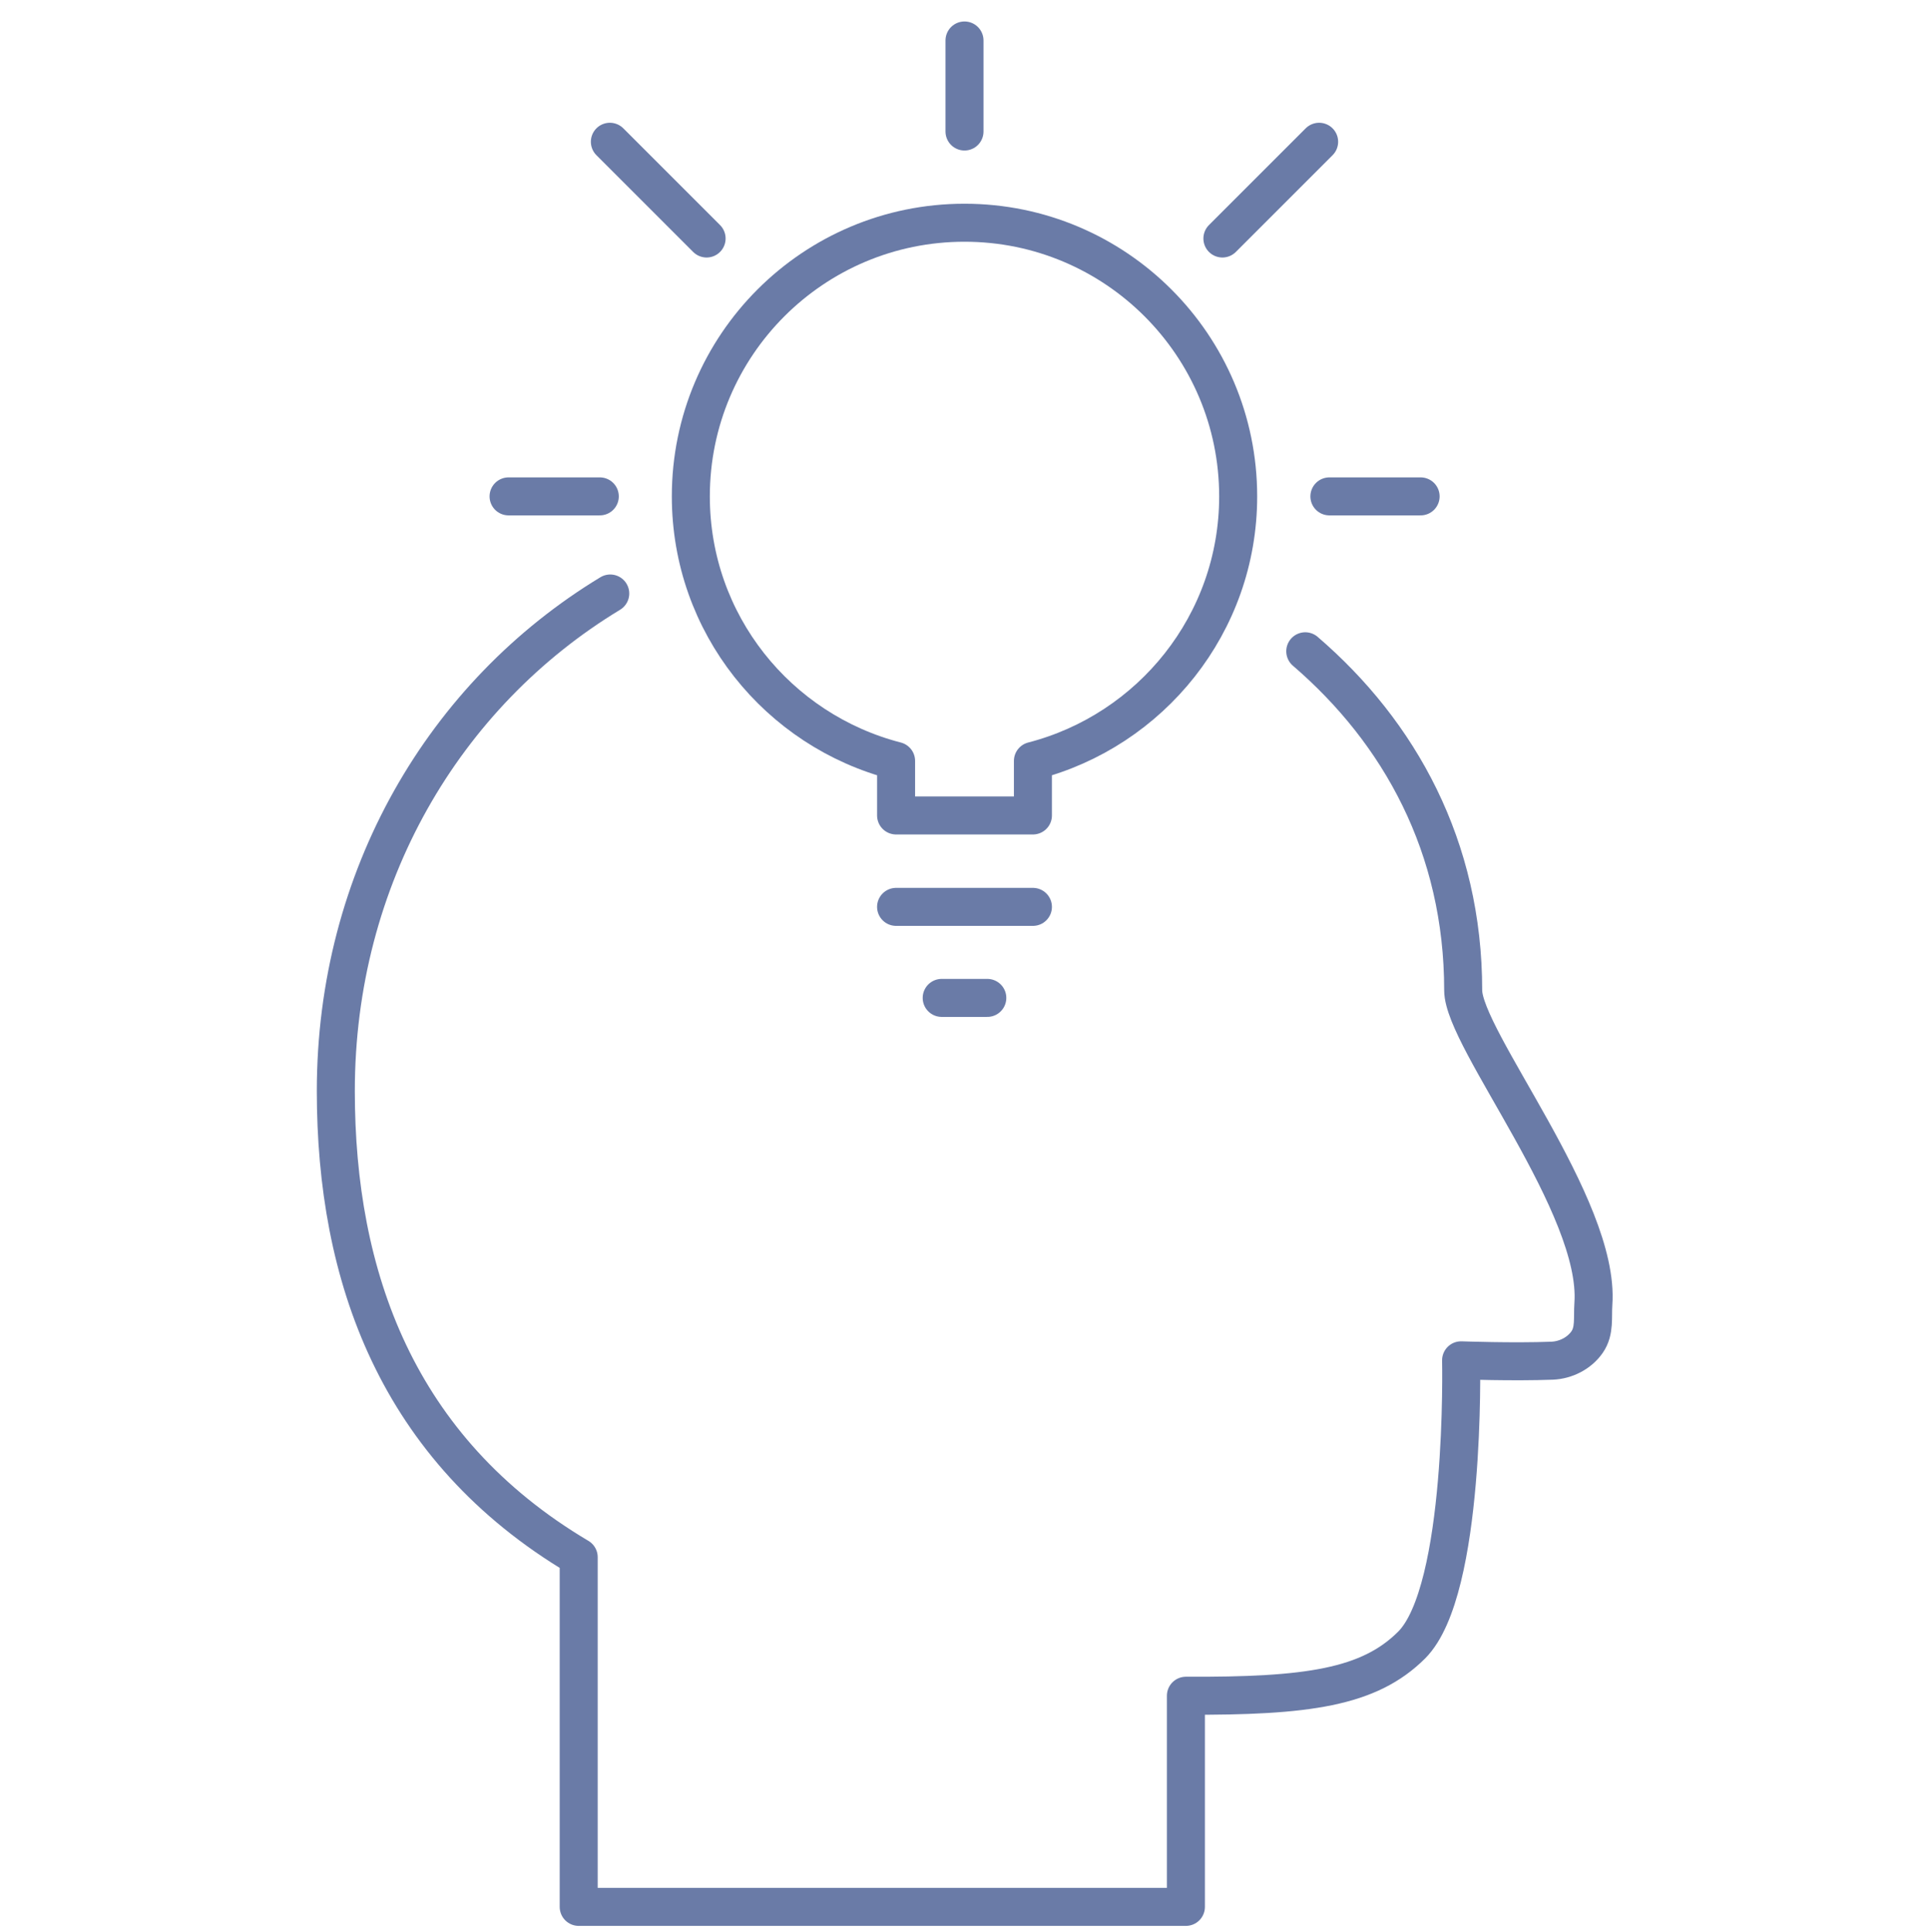
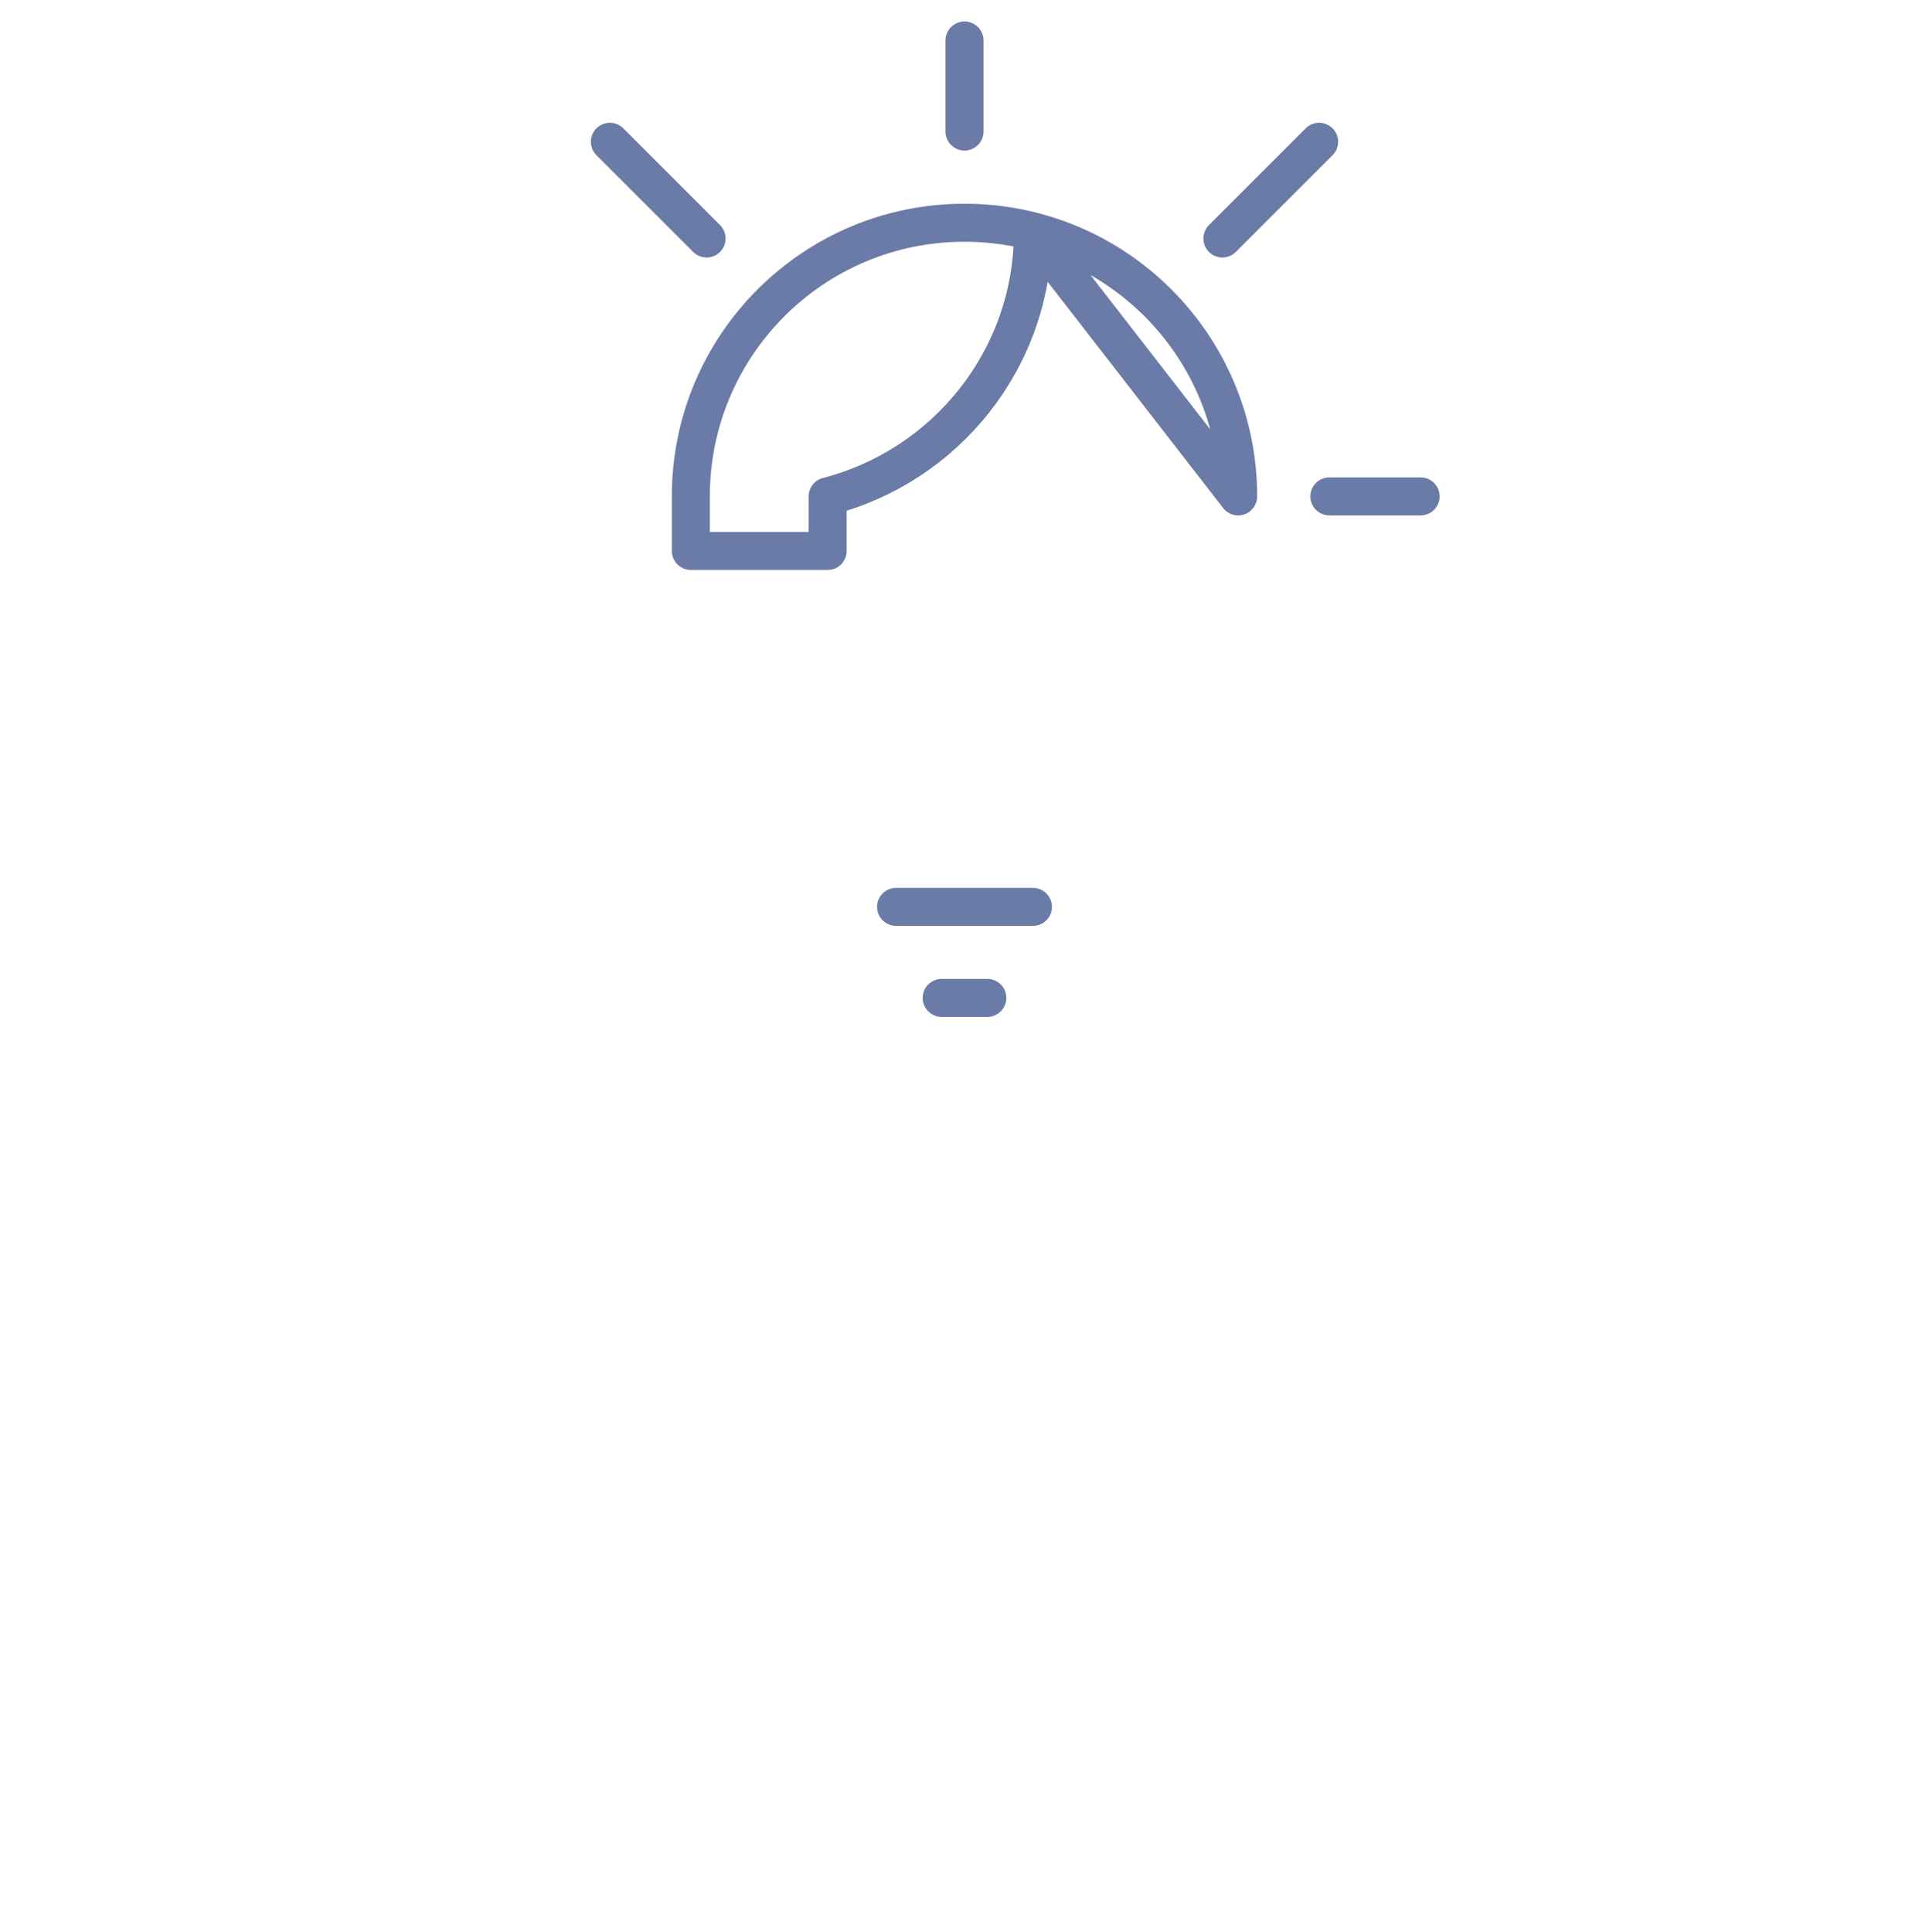
<svg xmlns="http://www.w3.org/2000/svg" id="a" viewBox="0 0 101.5 101.68">
  <defs>
    <style>.b{fill:none;stroke:#6a7ba7;stroke-linecap:round;stroke-linejoin:round;stroke-width:2px;}</style>
  </defs>
  <g>
-     <path class="b" d="M65.15,26.12c0-7.95-6.45-14.4-14.4-14.4s-14.4,6.44-14.4,14.4c0,6.71,4.59,12.32,10.8,13.92v2.87h7.2v-2.87c6.2-1.6,10.8-7.22,10.8-13.92Z" />
+     <path class="b" d="M65.15,26.12c0-7.95-6.45-14.4-14.4-14.4s-14.4,6.44-14.4,14.4v2.87h7.2v-2.87c6.2-1.6,10.8-7.22,10.8-13.92Z" />
    <line class="b" x1="51.95" y1="52.51" x2="49.55" y2="52.51" />
    <line class="b" x1="54.35" y1="47.72" x2="47.15" y2="47.72" />
    <line class="b" x1="50.75" y1="2.13" x2="50.75" y2="6.92" />
    <line class="b" x1="74.75" y1="26.12" x2="69.95" y2="26.12" />
-     <line class="b" x1="26.76" y1="26.12" x2="31.56" y2="26.12" />
    <line class="b" x1="32.09" y1="7.46" x2="37.18" y2="12.55" />
    <line class="b" x1="69.41" y1="7.46" x2="64.32" y2="12.55" />
  </g>
-   <path class="b" d="M32.11,31.23c-8.75,5.3-14.44,14.95-14.44,26.18,0,9.72,3.19,18.84,12.78,24.53v18.4h31.95v-11.11c6.39,.03,9.64-.43,11.88-2.67,2.87-2.87,2.6-14.98,2.6-14.98,0,0,2.73,.1,4.79,.02,.72-.03,1.43-.39,1.84-.98,.41-.59,.28-1.3,.33-2.01,.37-5.13-6.85-13.94-6.85-16.5,0-7.54-3.34-13.57-8.31-17.84" />
</svg>